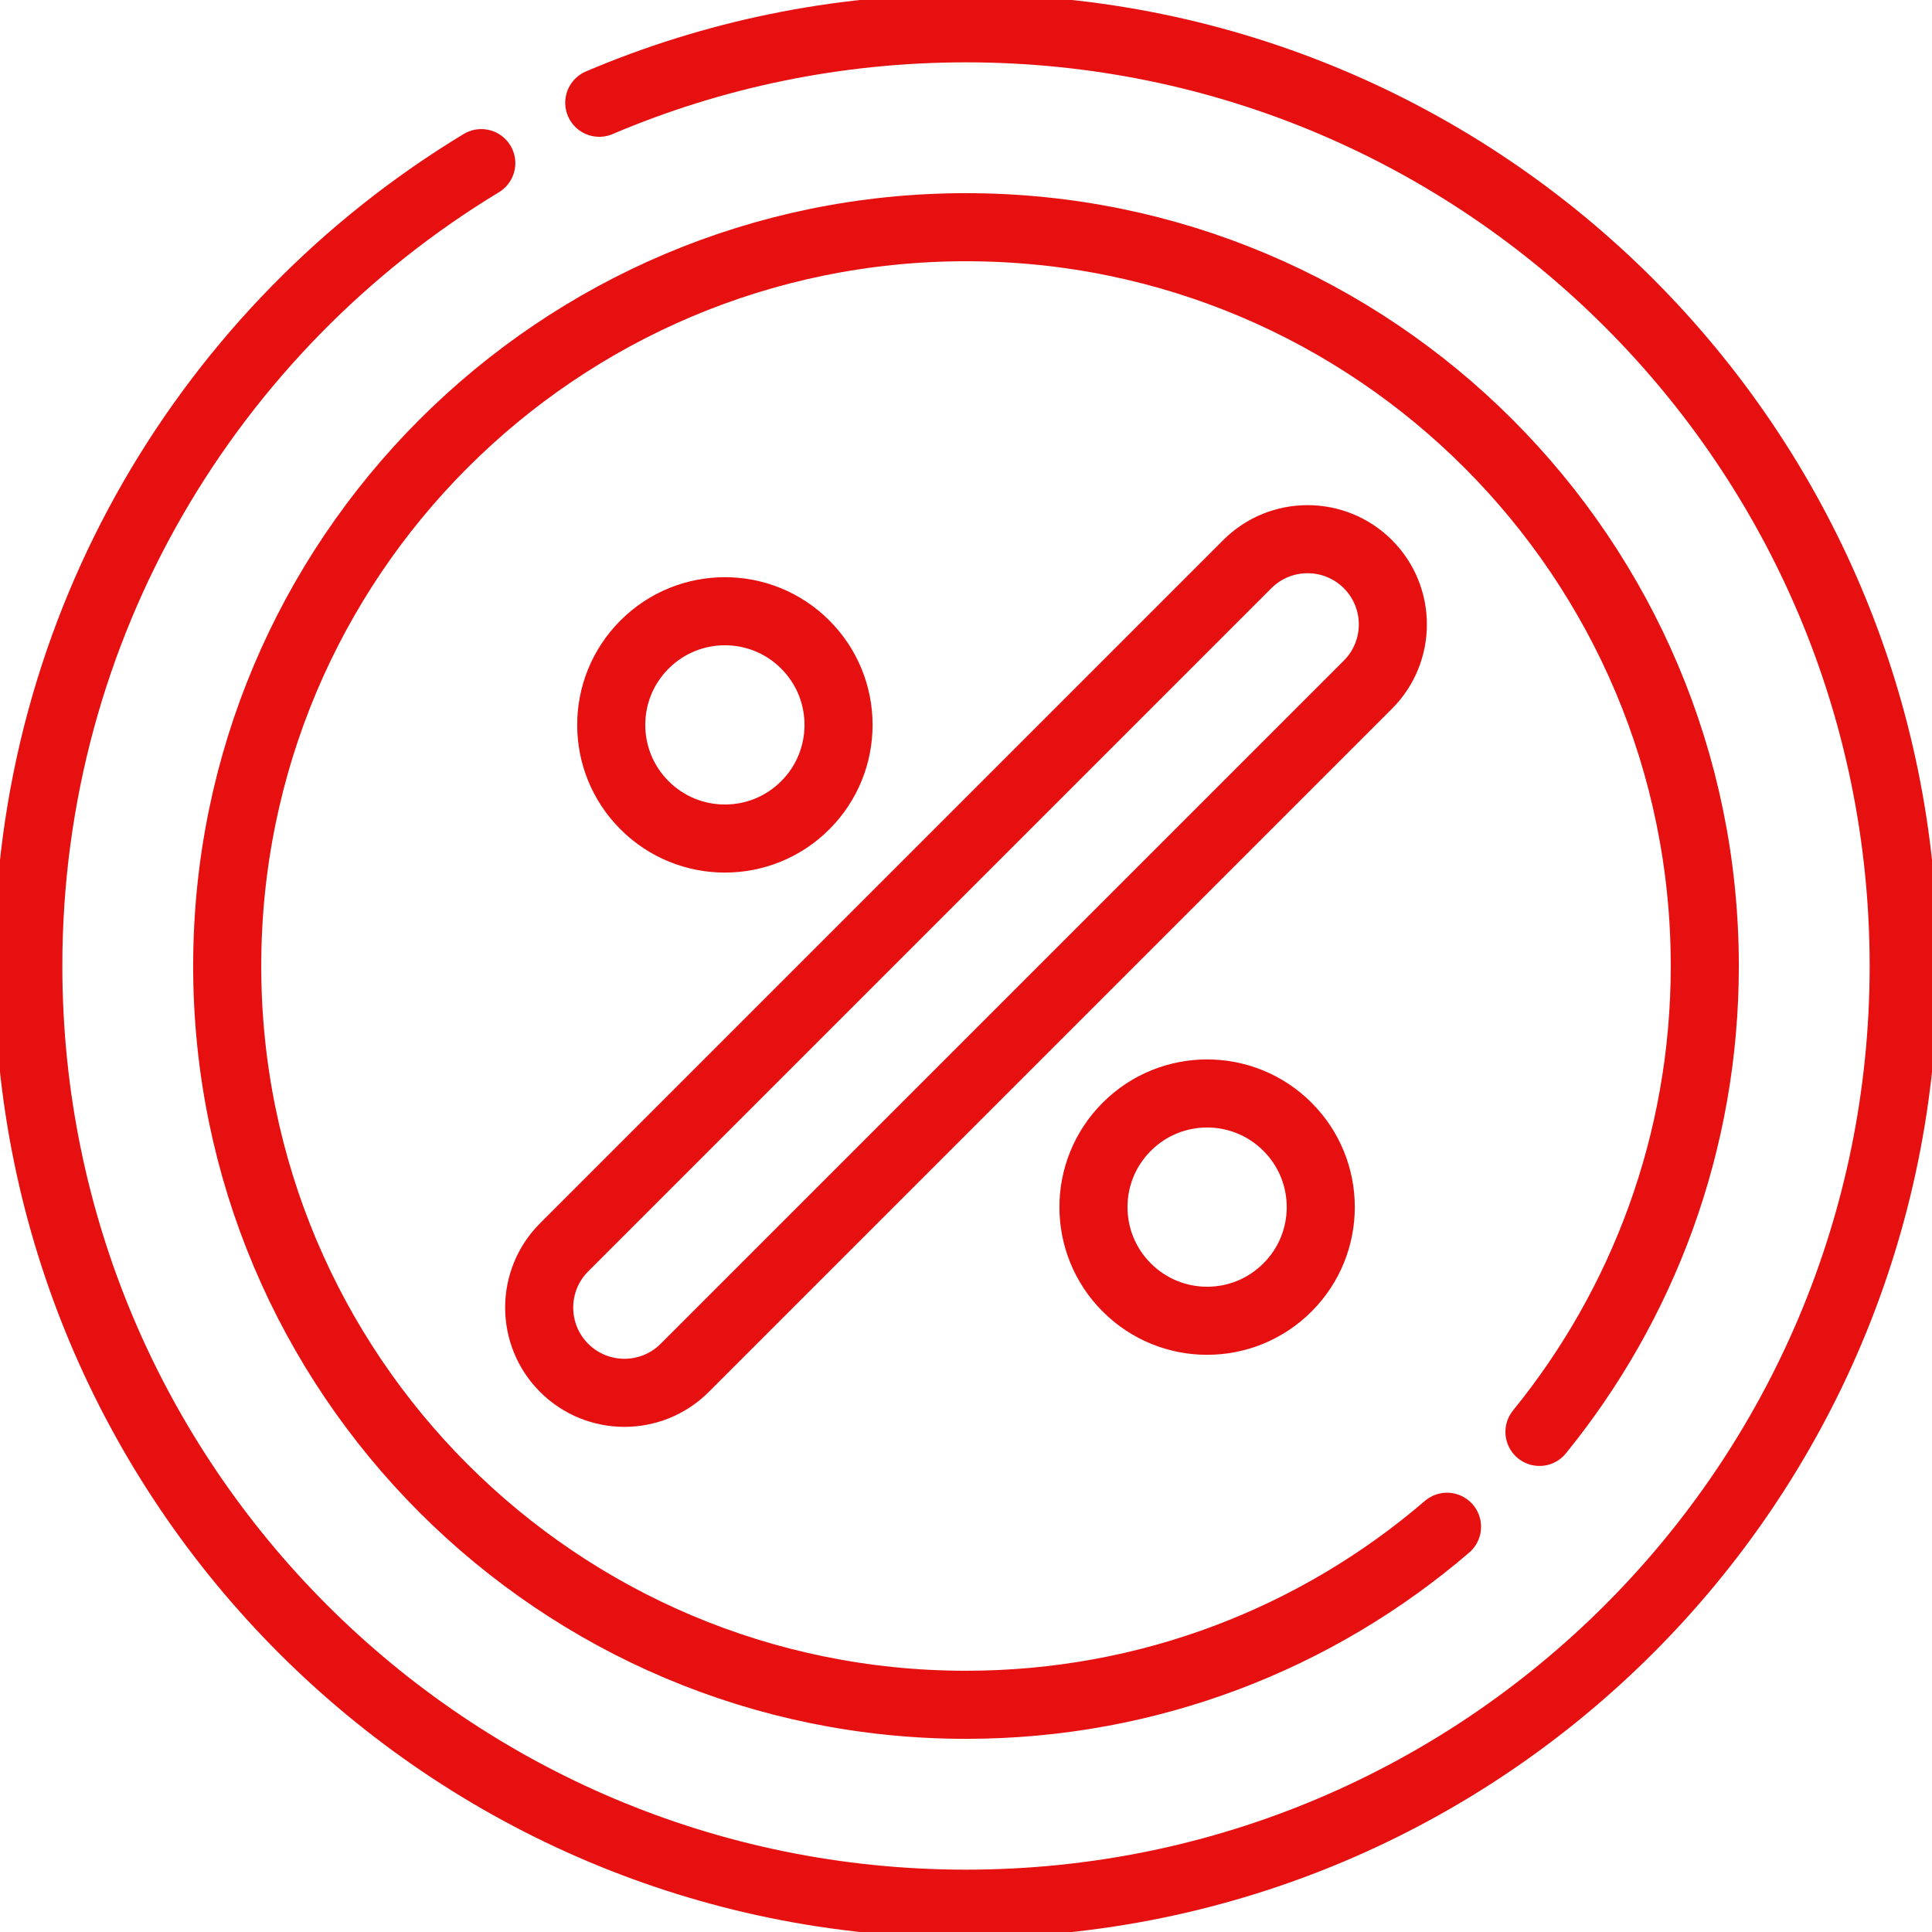
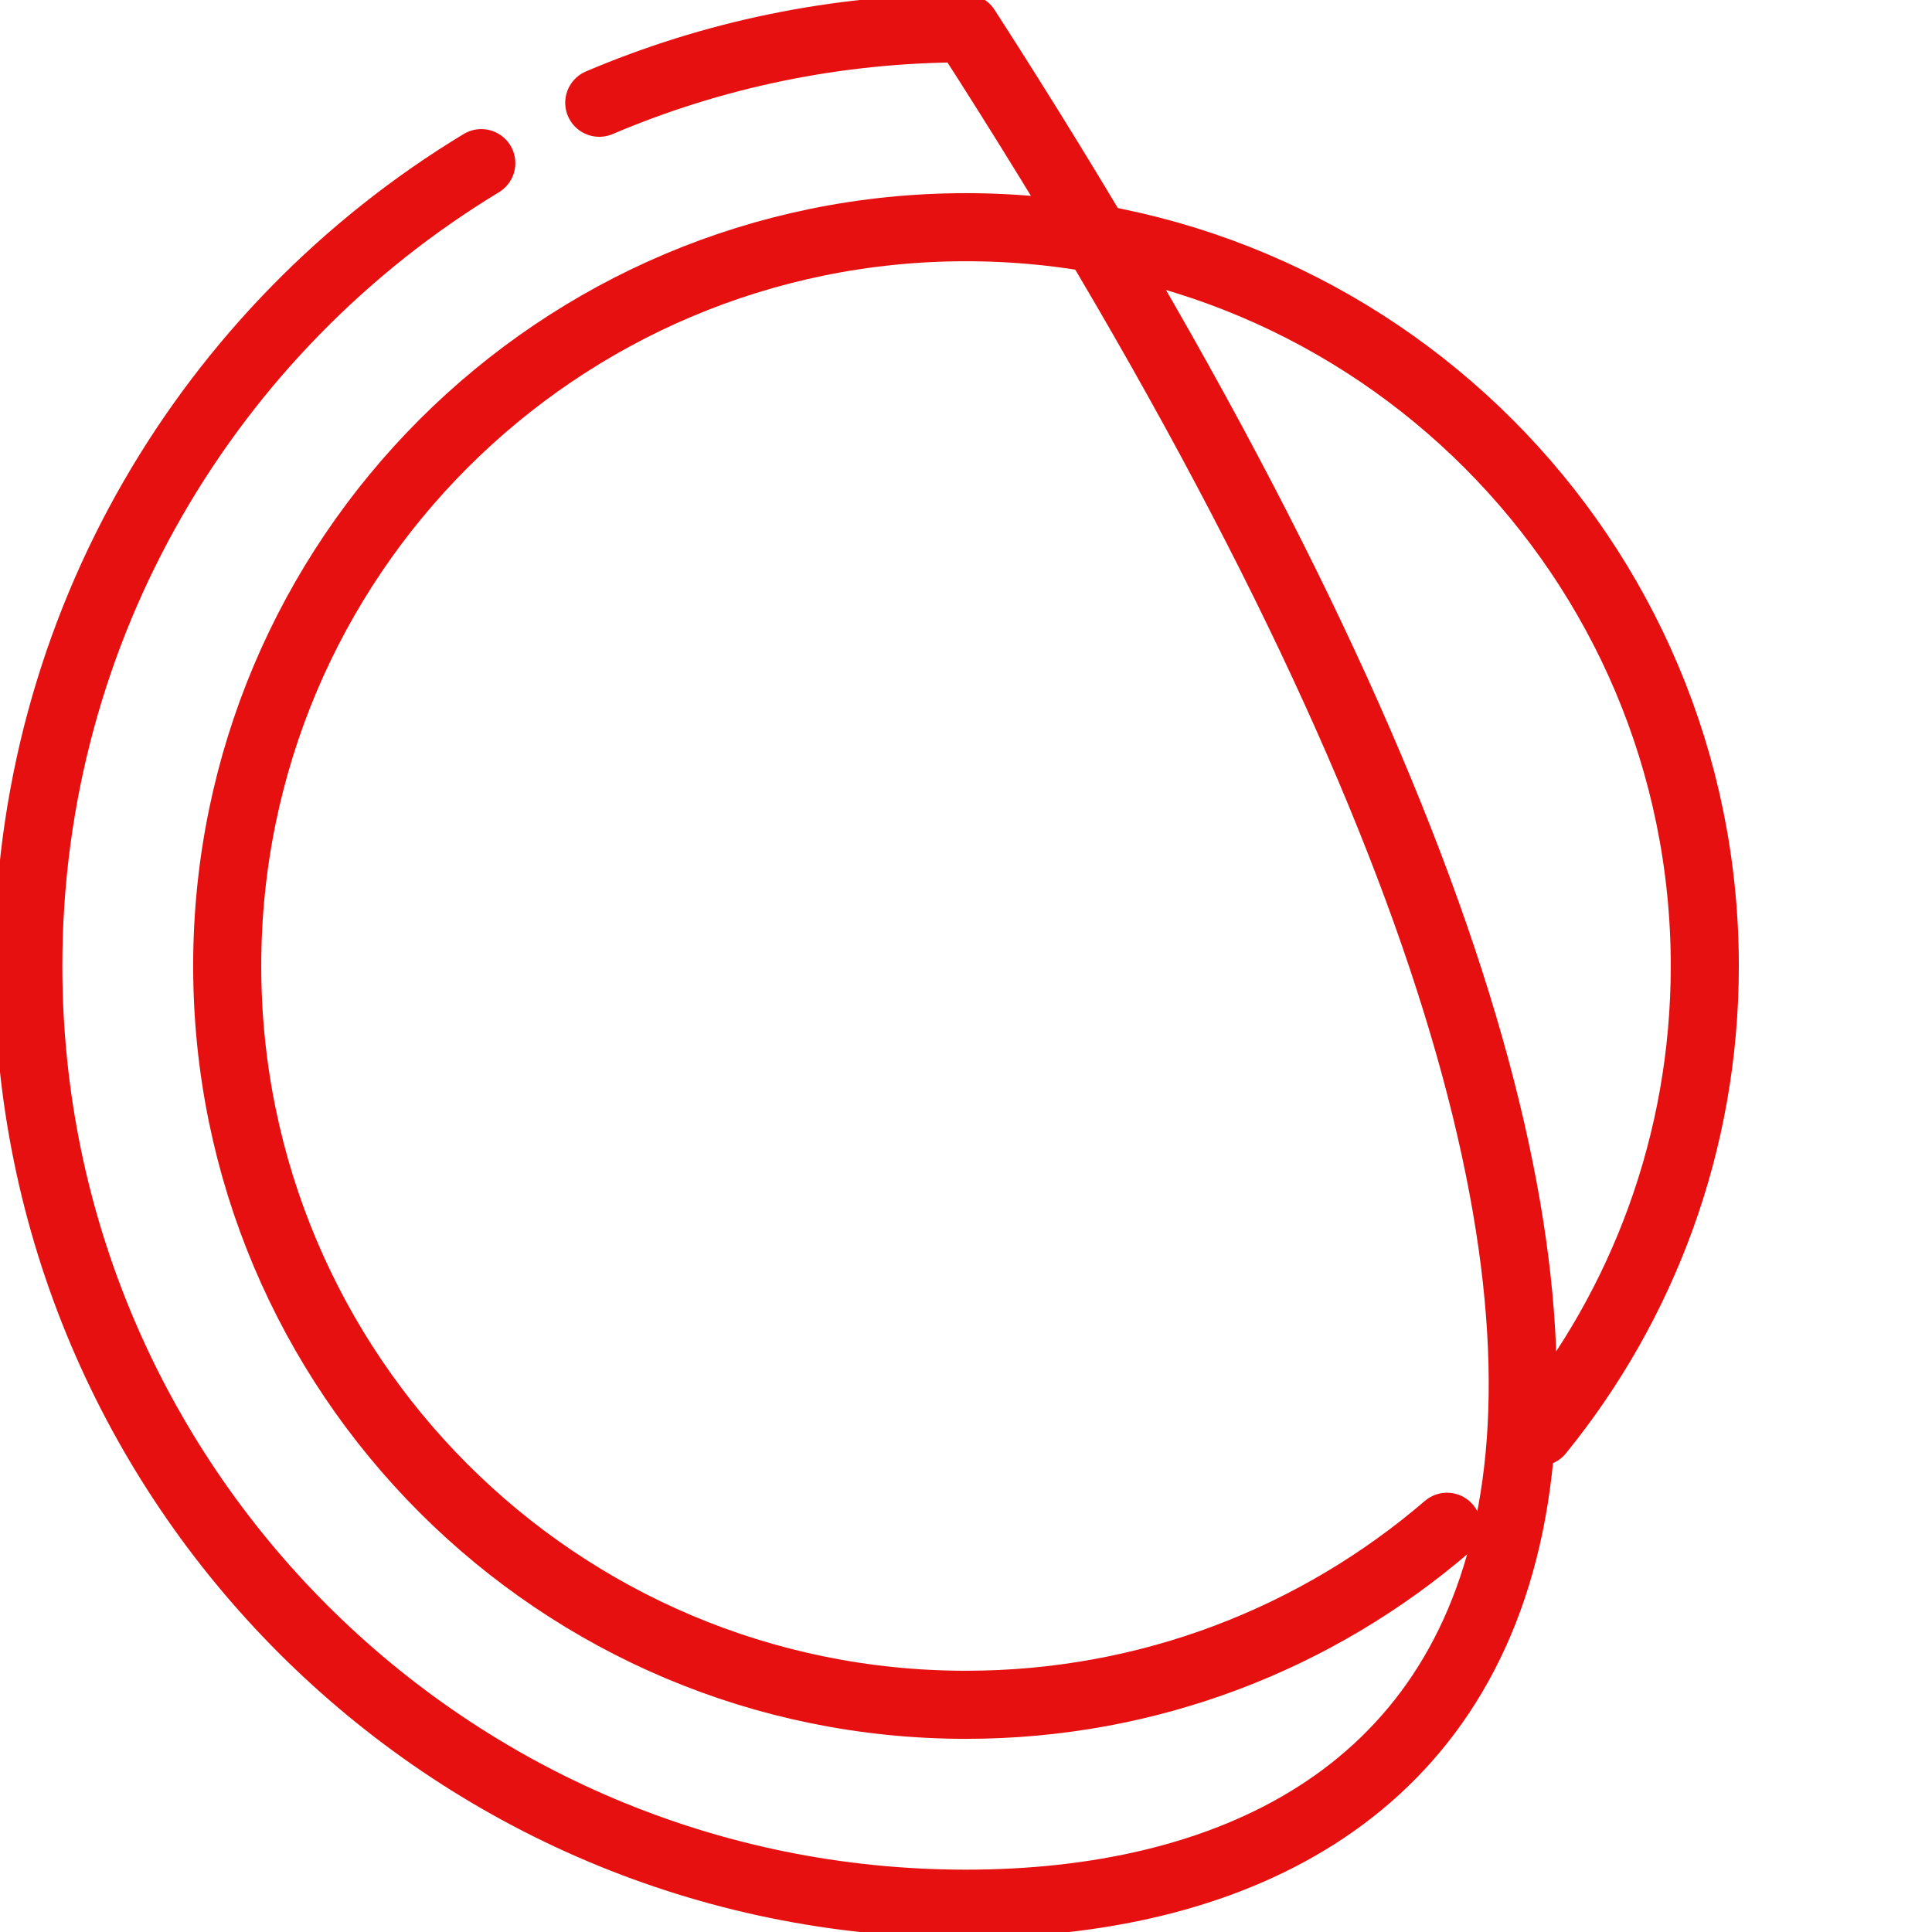
<svg xmlns="http://www.w3.org/2000/svg" width="80" height="80" viewBox="0 0 80 80" fill="none">
  <g clip-path="url(#clip0_27_948)">
-     <path d="M24.814 4.255C29.48 2.27 34.611 1.172 40 1.172C61.444 1.172 78.828 18.556 78.828 40C78.828 61.444 61.444 78.828 40 78.828C18.556 78.828 1.172 61.444 1.172 40C1.172 25.901 8.687 13.558 19.929 6.755" stroke="#E71010" stroke-width="2.819" stroke-miterlimit="10" stroke-linecap="round" stroke-linejoin="round" />
+     <path d="M24.814 4.255C29.48 2.27 34.611 1.172 40 1.172C78.828 61.444 61.444 78.828 40 78.828C18.556 78.828 1.172 61.444 1.172 40C1.172 25.901 8.687 13.558 19.929 6.755" stroke="#E71010" stroke-width="2.819" stroke-miterlimit="10" stroke-linecap="round" stroke-linejoin="round" />
    <path d="M63.746 59.292C68.025 54.028 70.592 47.314 70.592 40C70.592 23.104 56.896 9.408 40 9.408C23.104 9.408 9.408 23.104 9.408 40C9.408 56.896 23.104 70.592 40 70.592C47.607 70.592 54.565 67.817 59.918 63.22" stroke="#E71010" stroke-width="2.819" stroke-miterlimit="10" stroke-linecap="round" stroke-linejoin="round" />
-     <path d="M23.36 56.641C21.982 55.261 21.982 53.026 23.36 51.648L51.648 23.36C53.026 21.982 55.261 21.982 56.641 23.36C58.017 24.736 58.021 26.971 56.641 28.352L28.352 56.641C26.974 58.018 24.739 58.018 23.36 56.641Z" stroke="#E71010" stroke-width="2.819" stroke-miterlimit="10" stroke-linecap="round" stroke-linejoin="round" />
-     <path d="M53.311 53.311C51.474 55.15 48.494 55.15 46.657 53.311C44.818 51.474 44.818 48.494 46.657 46.657C48.494 44.818 51.474 44.818 53.311 46.657C55.15 48.494 55.15 51.474 53.311 53.311Z" stroke="#E71010" stroke-width="2.819" stroke-miterlimit="10" stroke-linecap="round" stroke-linejoin="round" />
-     <path d="M33.344 33.344C31.507 35.182 28.526 35.182 26.689 33.344C24.85 31.507 24.85 28.526 26.689 26.689C28.526 24.85 31.507 24.85 33.344 26.689C35.182 28.526 35.182 31.506 33.344 33.344Z" stroke="#E71010" stroke-width="2.819" stroke-miterlimit="10" stroke-linecap="round" stroke-linejoin="round" />
  </g>
  <defs>
    <clipPath id="clip0_27_948">
      <rect width="80" height="80" fill="white" />
    </clipPath>
  </defs>
</svg>